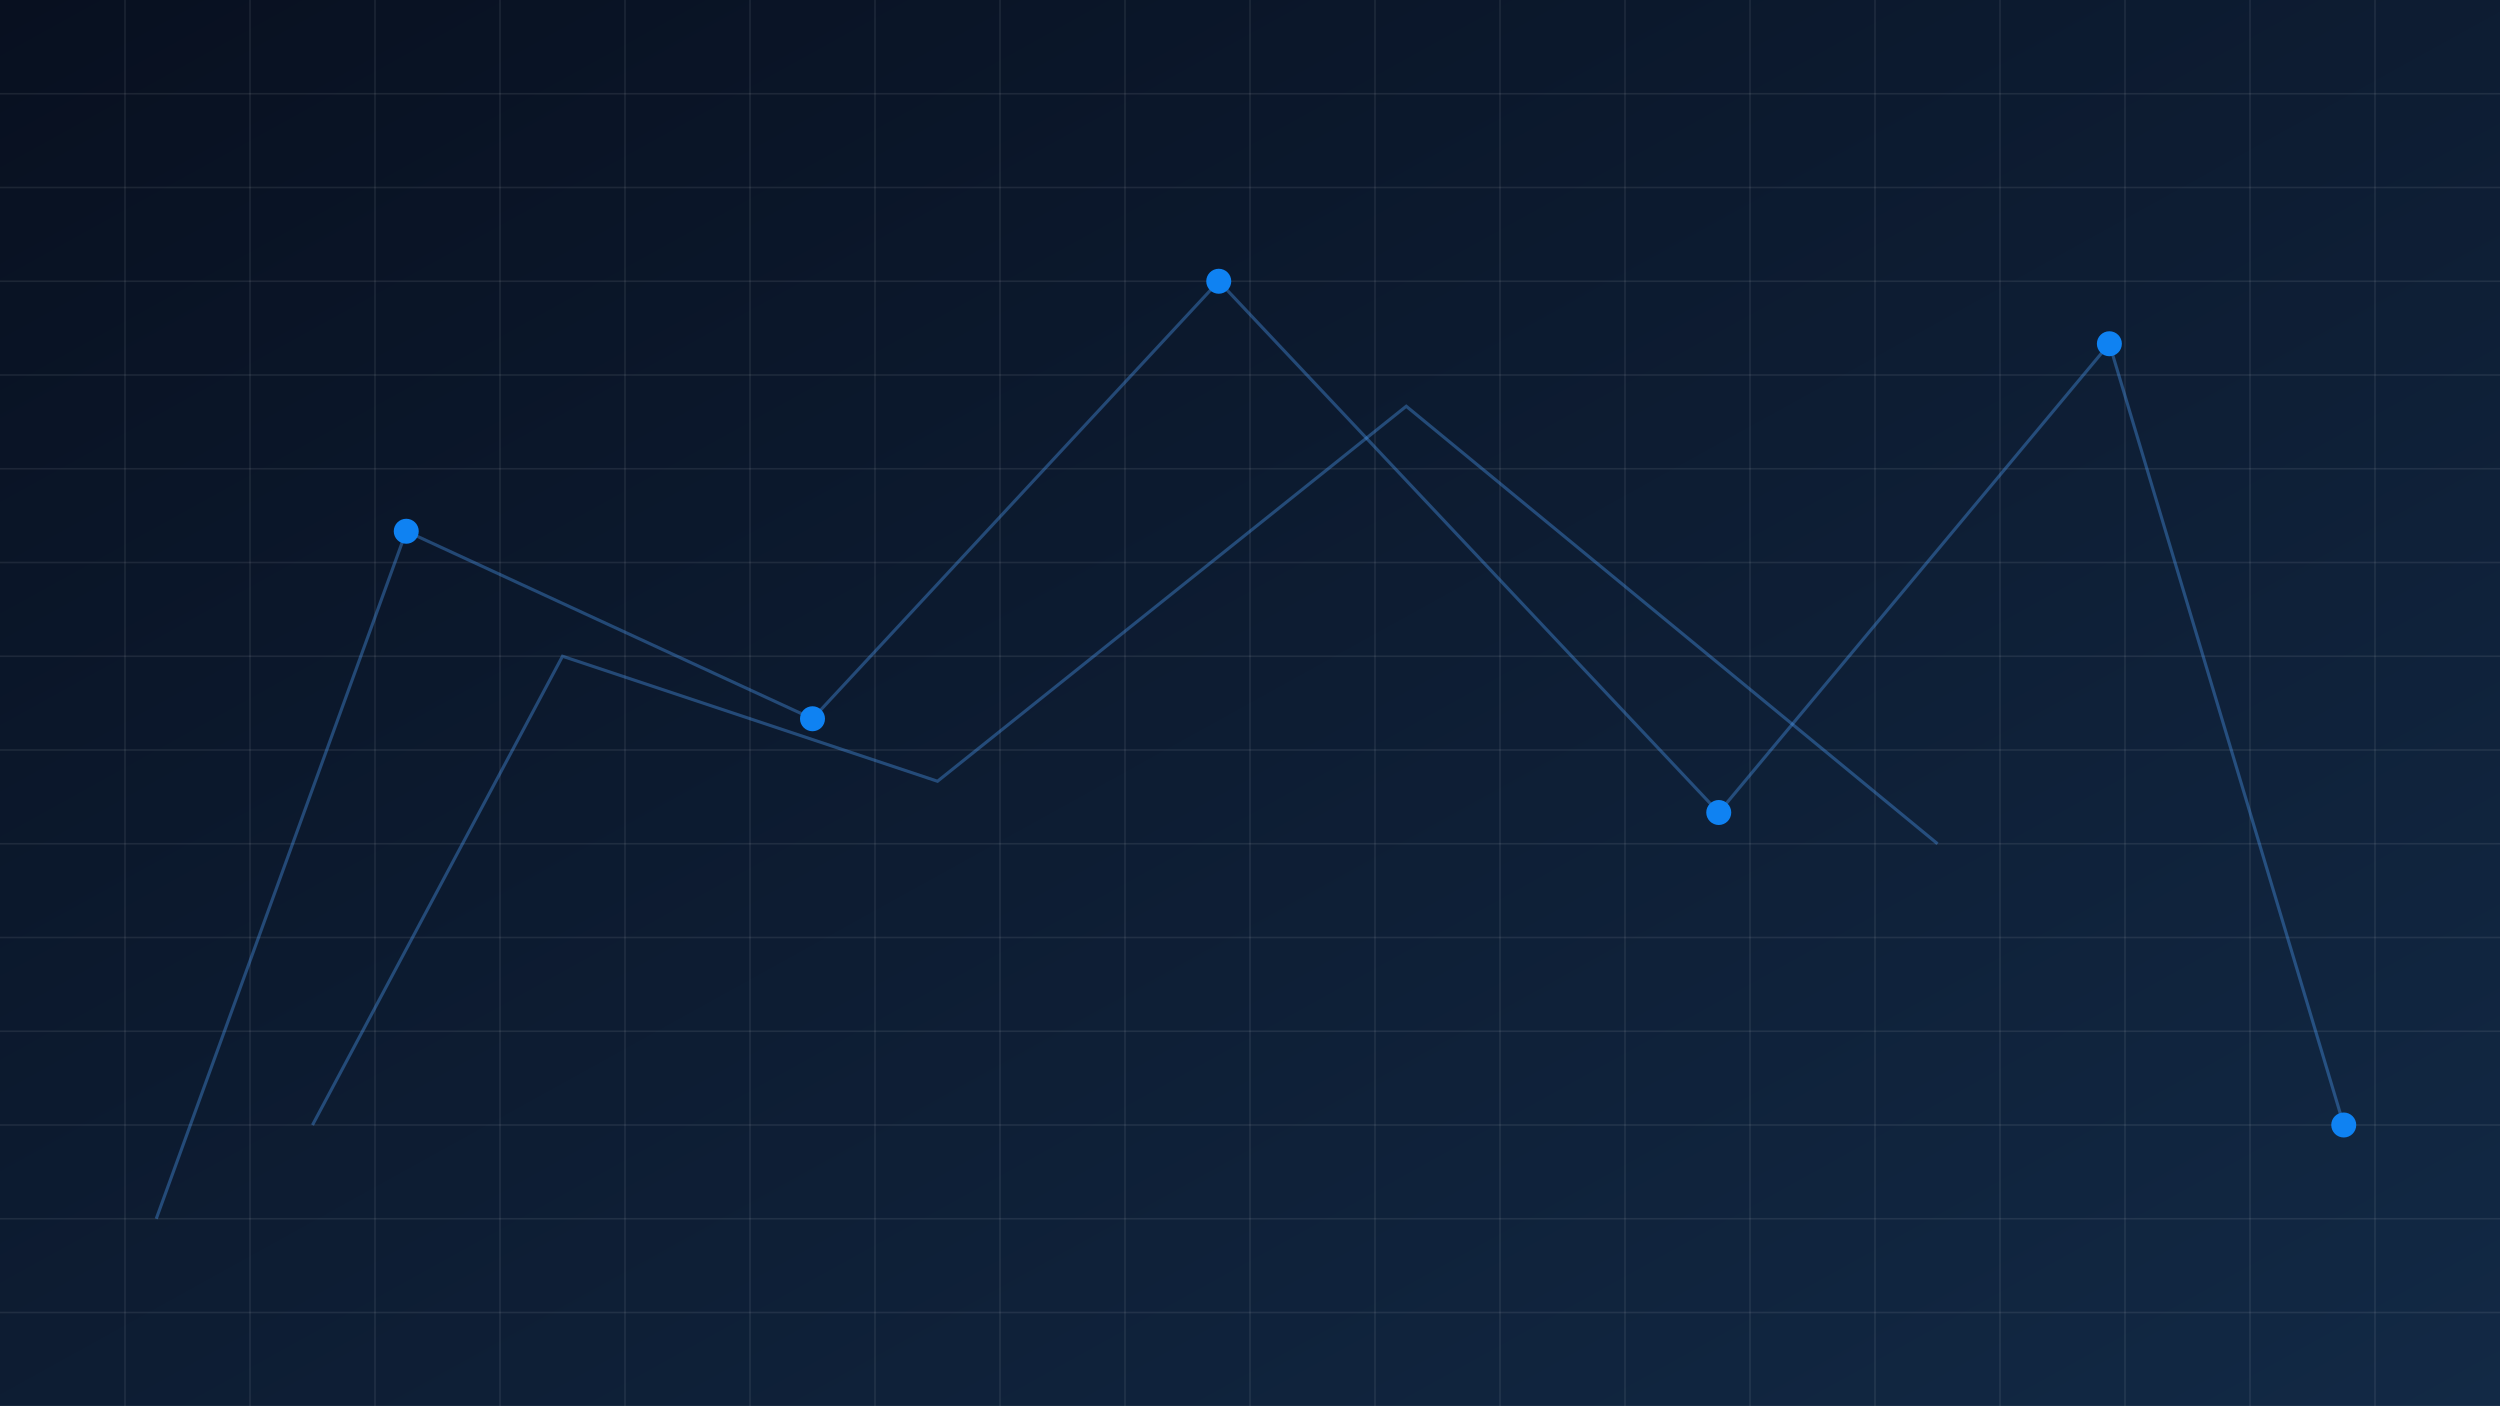
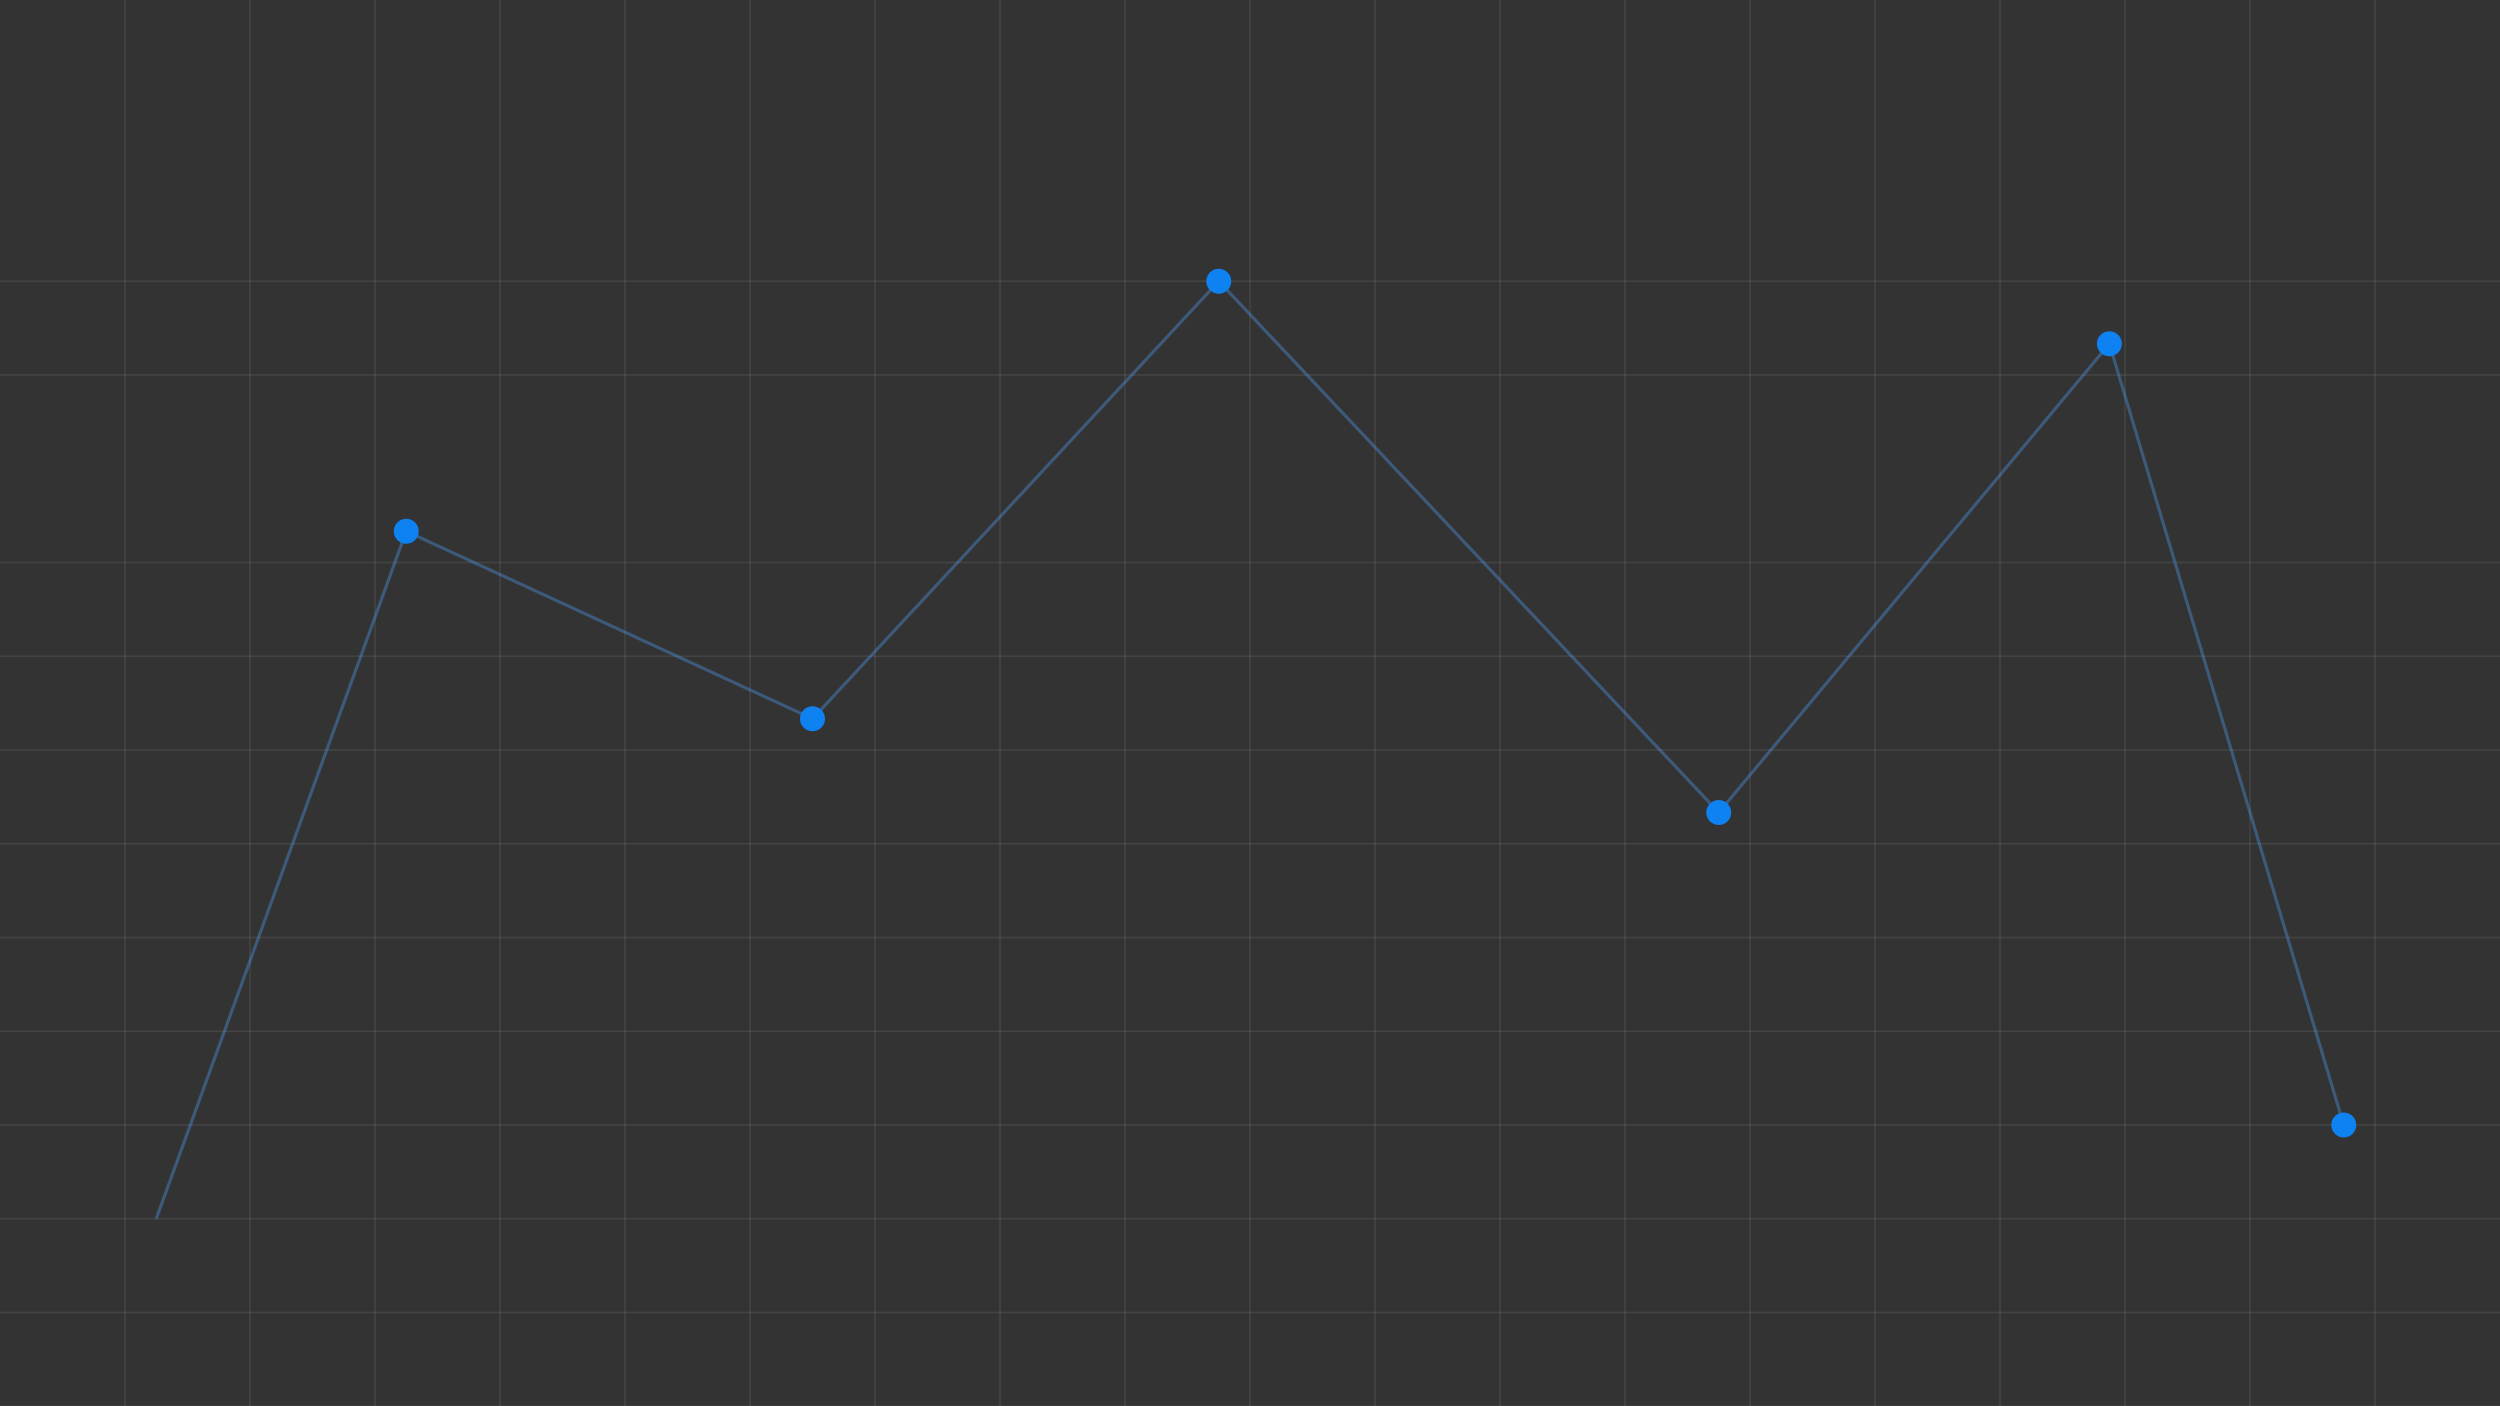
<svg xmlns="http://www.w3.org/2000/svg" width="1600" height="900" viewBox="0 0 1600 900">
  <rect x="0" y="0" width="1600" height="900" fill="#333333" stroke="none" />
  <defs>
    <linearGradient id="nightGradient" x1="0%" y1="0%" x2="100%" y2="100%">
      <stop offset="0%" stop-color="#081020" />
      <stop offset="100%" stop-color="#122945" />
    </linearGradient>
  </defs>
-   <rect width="1600" height="900" fill="url(#nightGradient)" />
  <g stroke="rgba(255,255,255,0.08)" stroke-width="1">
-     <path d="M0 60 H1600" />
-     <path d="M0 120 H1600" />
    <path d="M0 180 H1600" />
    <path d="M0 240 H1600" />
-     <path d="M0 300 H1600" />
    <path d="M0 360 H1600" />
    <path d="M0 420 H1600" />
    <path d="M0 480 H1600" />
    <path d="M0 540 H1600" />
    <path d="M0 600 H1600" />
    <path d="M0 660 H1600" />
    <path d="M0 720 H1600" />
    <path d="M0 780 H1600" />
    <path d="M0 840 H1600" />
    <path d="M0 900 H1600" />
    <path d="M80 0 V900" />
    <path d="M160 0 V900" />
    <path d="M240 0 V900" />
    <path d="M320 0 V900" />
    <path d="M400 0 V900" />
    <path d="M480 0 V900" />
    <path d="M560 0 V900" />
    <path d="M640 0 V900" />
    <path d="M720 0 V900" />
    <path d="M800 0 V900" />
    <path d="M880 0 V900" />
    <path d="M960 0 V900" />
    <path d="M1040 0 V900" />
    <path d="M1120 0 V900" />
    <path d="M1200 0 V900" />
    <path d="M1280 0 V900" />
    <path d="M1360 0 V900" />
    <path d="M1440 0 V900" />
    <path d="M1520 0 V900" />
  </g>
  <g stroke="rgba(80,165,255,0.35)" stroke-width="2" fill="none">
    <path d="M100 780 L260 340 L520 460 L780 180 L1100 520 L1350 220 L1500 720" />
-     <path d="M200 720 L360 420 L600 500 L900 260 L1240 540" />
  </g>
  <g fill="#0f82f2">
    <circle cx="260" cy="340" r="8" />
    <circle cx="520" cy="460" r="8" />
    <circle cx="780" cy="180" r="8" />
    <circle cx="1100" cy="520" r="8" />
    <circle cx="1350" cy="220" r="8" />
    <circle cx="1500" cy="720" r="8" />
  </g>
</svg>